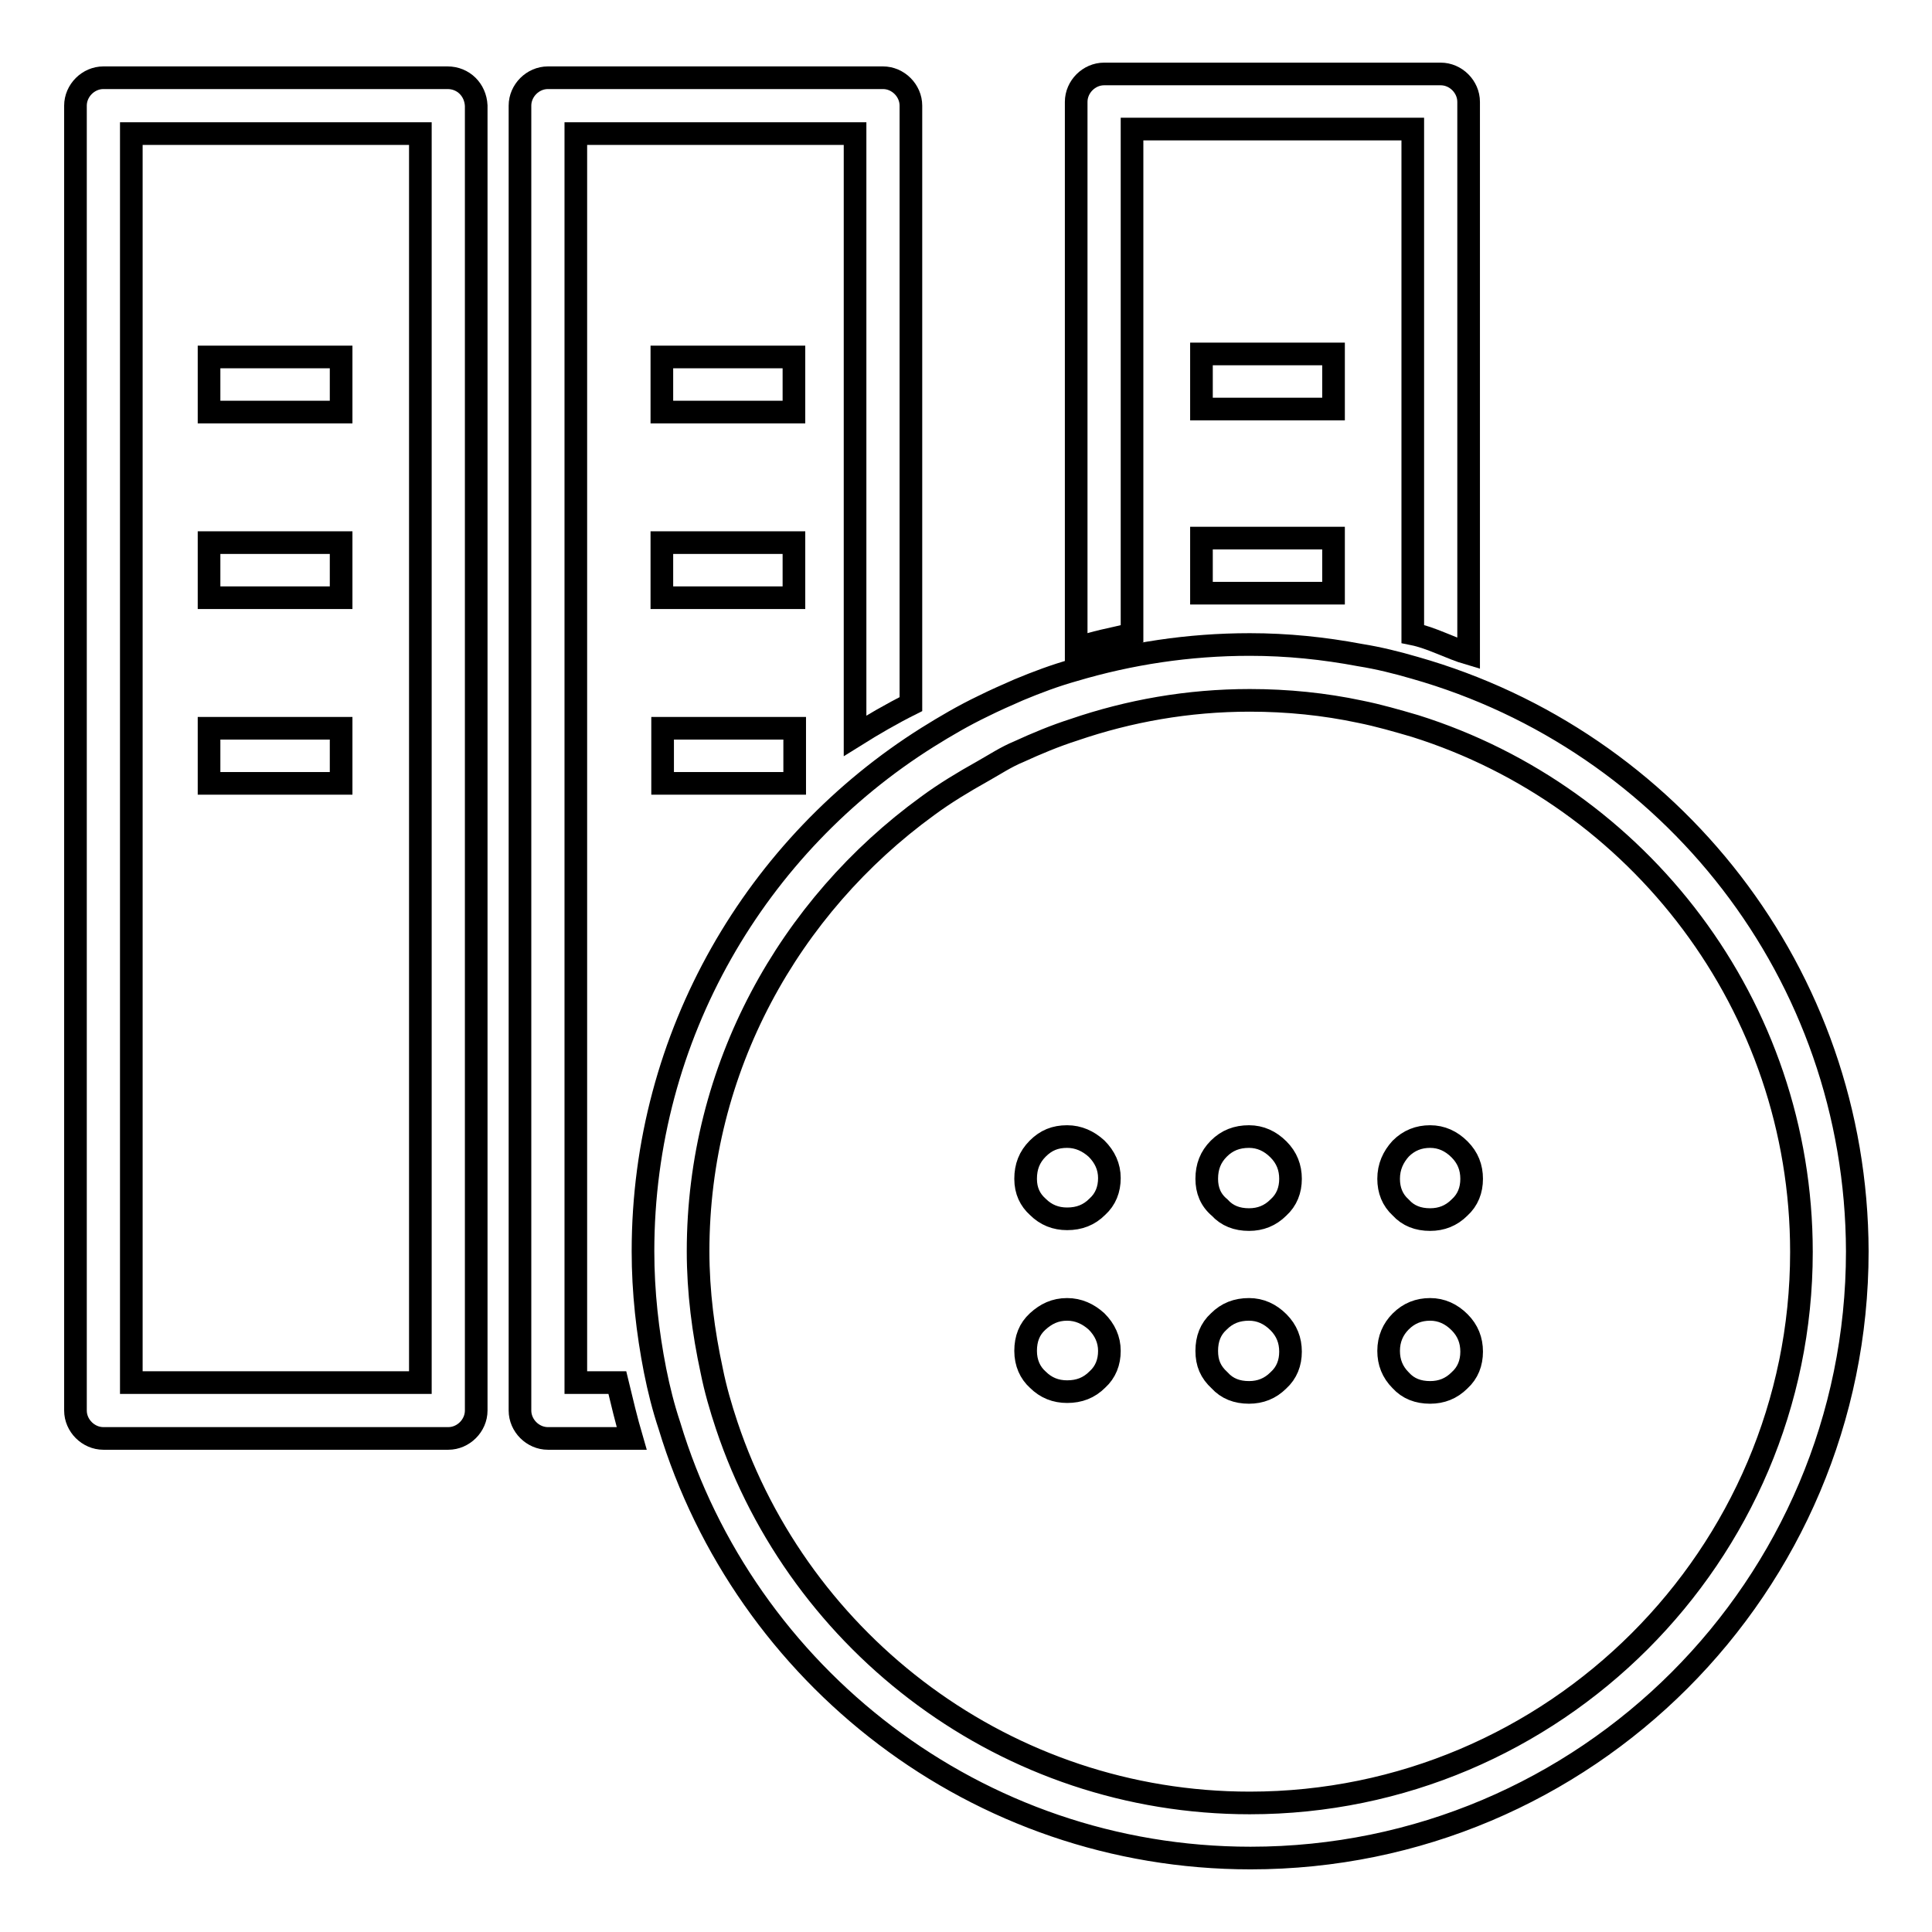
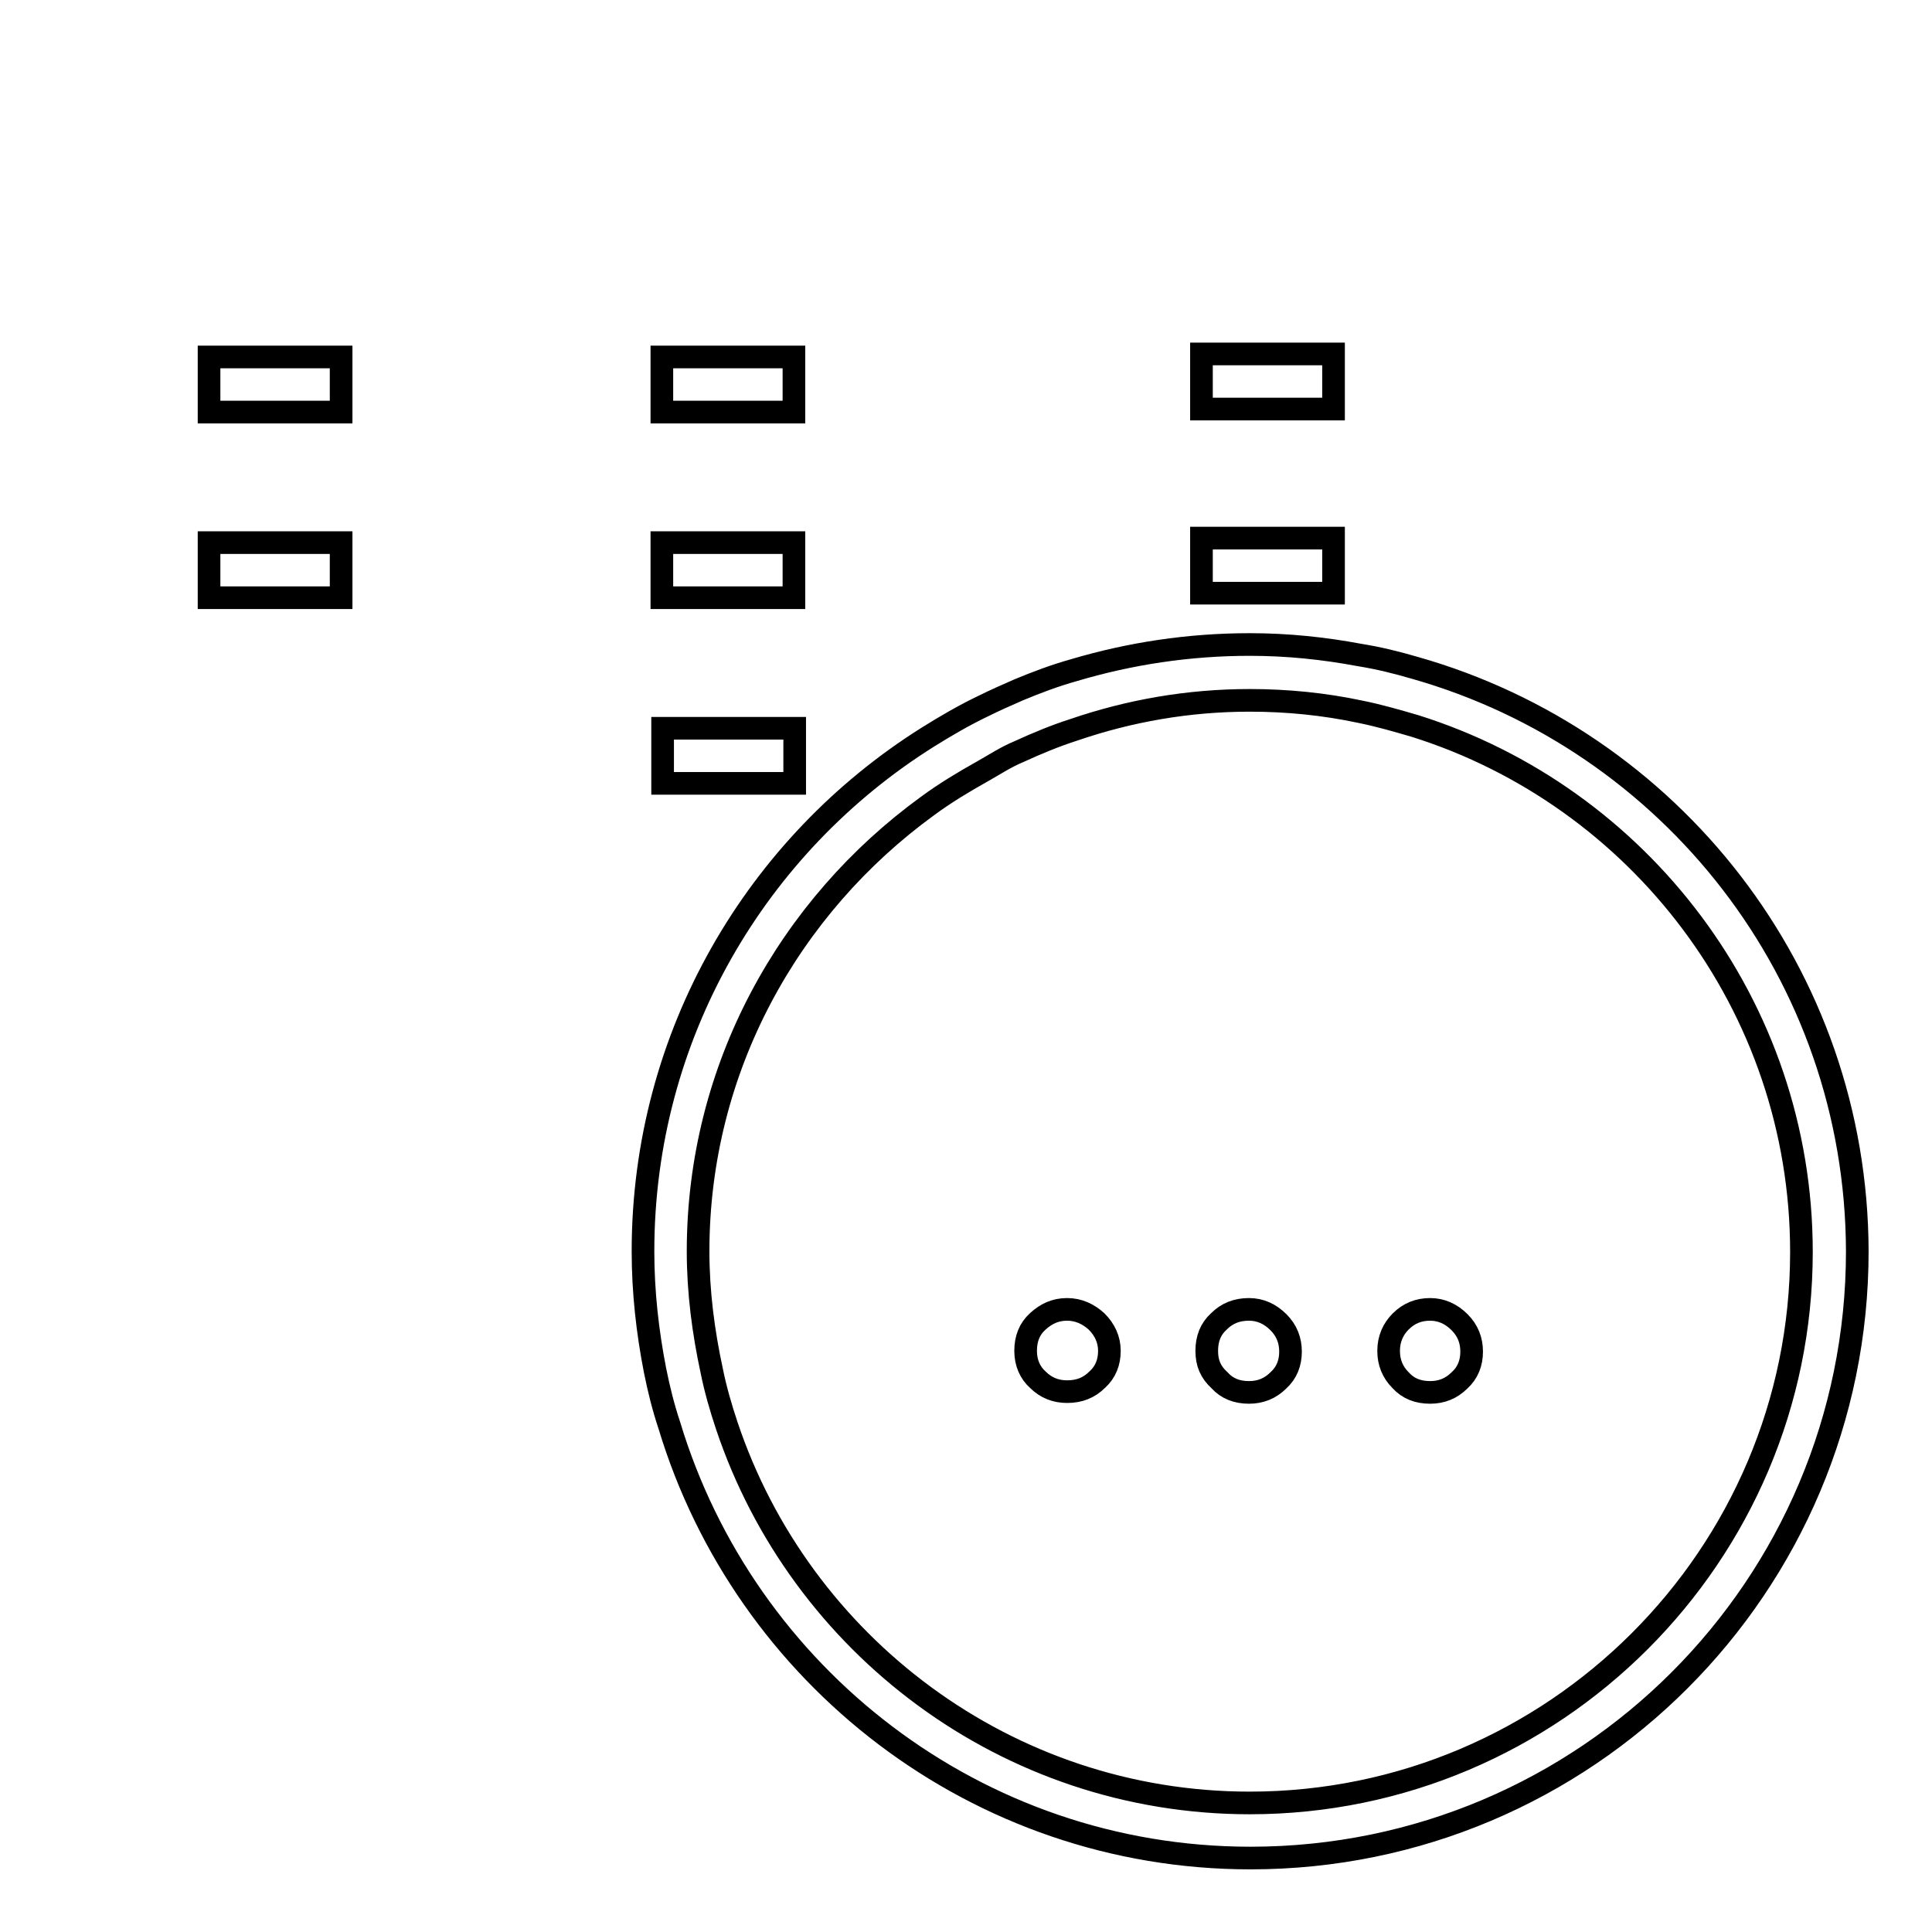
<svg xmlns="http://www.w3.org/2000/svg" version="1.1" x="0px" y="0px" viewBox="0 0 256 256" enable-background="new 0 0 256 256" xml:space="preserve">
  <g>
    <g>
-       <path stroke-width="3" fill-opacity="0" stroke="#000000" d="M59.3,10.3H13.7c-2,0-3.7,1.7-3.7,3.7v172.9c0,2,1.7,3.7,3.7,3.7h45.7c2,0,3.7-1.7,3.7-3.7V14C63,11.9,61.4,10.3,59.3,10.3z M55.6,183.2H17.4V17.7h38.3V183.2L55.6,183.2z" />
      <path stroke-width="3" fill-opacity="0" stroke="#000000" d="M27.7,47.3h17.5v7.3H27.7V47.3z" />
-       <path stroke-width="3" fill-opacity="0" stroke="#000000" d="M27.7,96.5h17.5v7.3H27.7V96.5z" />
      <path stroke-width="3" fill-opacity="0" stroke="#000000" d="M27.7,71.9h17.5v7.3H27.7V71.9z" />
      <path stroke-width="3" fill-opacity="0" stroke="#000000" d="M87.7,47.3h17.5v7.3H87.7V47.3z" />
      <path stroke-width="3" fill-opacity="0" stroke="#000000" d="M87.8,96.5h17.5v7.3H87.8V96.5z" />
      <path stroke-width="3" fill-opacity="0" stroke="#000000" d="M87.7,71.9h17.5v7.3H87.7V71.9z" />
      <path stroke-width="3" fill-opacity="0" stroke="#000000" d="M159.2,46.9h17.5v7.3h-17.5V46.9z" />
      <path stroke-width="3" fill-opacity="0" stroke="#000000" d="M159.2,71.3h17.5v7.3h-17.5V71.3z" />
-       <path stroke-width="3" fill-opacity="0" stroke="#000000" d="M150,17.1h37.2V84c2.5,0.5,5,1.9,7.4,2.6V13.5c0-2-1.7-3.7-3.7-3.7h-44.6c-2,0-3.7,1.7-3.7,3.7v72.5c2.4-1,4.9-1.3,7.4-2V17.1L150,17.1z" />
-       <path stroke-width="3" fill-opacity="0" stroke="#000000" d="M76.3,183.2V17.7h37v79.8c2.4-1.5,4.8-2.9,7.4-4.2V14c0-2-1.7-3.7-3.7-3.7H72.6c-2,0-3.7,1.7-3.7,3.7v172.9c0,2,1.7,3.7,3.7,3.7h11.1c-0.7-2.4-1.3-4.9-1.9-7.4H76.3z" />
      <path stroke-width="3" fill-opacity="0" stroke="#000000" d="M187.5,88.5c-2.4-0.7-4.8-1.3-7.3-1.7c-4.8-0.9-9.6-1.4-14.6-1.4c-8.1,0-15.9,1.2-23.3,3.4c-2.5,0.7-4.9,1.6-7.3,2.6c-1.6,0.7-3.2,1.4-4.8,2.2c-2.5,1.2-4.9,2.6-7.3,4.1c-22.6,14.2-37.7,39.4-37.7,68.1c0,5.4,0.6,10.7,1.6,15.8c0.5,2.5,1.1,4.9,1.9,7.3c10,33.1,40.7,57.3,77,57.3c44.4,0,80.4-36,80.4-80.4C246,129,221.3,98.1,187.5,88.5z M165.6,238.9c-32.2,0-59.6-21-69.3-50c-0.8-2.4-1.5-4.8-2-7.3c-1.1-5.1-1.8-10.4-1.8-15.8c0-24.3,12.1-45.7,30.4-59c2.3-1.7,4.8-3.2,7.3-4.6c1.6-0.9,3.1-1.9,4.8-2.6c2.4-1.1,4.8-2.1,7.3-2.9c7.3-2.5,15.1-3.9,23.3-3.9c5,0,9.9,0.5,14.6,1.5c2.5,0.5,4.9,1.2,7.3,1.9c29.6,9.3,51.2,37,51.2,69.7C238.7,206.1,205.9,238.9,165.6,238.9z" />
-       <path stroke-width="3" fill-opacity="0" stroke="#000000" d="M135.9,156.2c0-1.6,0.5-2.9,1.6-4s2.3-1.6,3.9-1.6c1.5,0,2.8,0.6,3.9,1.6c1.1,1.1,1.7,2.4,1.7,3.9c0,1.5-0.5,2.8-1.6,3.8c-1.1,1.1-2.4,1.6-4,1.6c-1.5,0-2.8-0.5-3.9-1.6C136.5,159,135.9,157.8,135.9,156.2z M159.9,156.2c0-1.6,0.5-2.9,1.6-4c1.1-1.1,2.4-1.6,4-1.6c1.5,0,2.8,0.6,3.9,1.7c1.1,1.1,1.6,2.4,1.6,3.9c0,1.5-0.5,2.8-1.6,3.8c-1.1,1.1-2.4,1.6-3.9,1.6c-1.6,0-2.9-0.5-3.9-1.6C160.4,159,159.9,157.7,159.9,156.2z M184,156.2c0-1.6,0.6-2.9,1.6-4c1.1-1.1,2.4-1.6,3.9-1.6c1.5,0,2.8,0.6,3.9,1.7c1.1,1.1,1.6,2.4,1.6,3.9c0,1.5-0.5,2.8-1.6,3.8c-1.1,1.1-2.4,1.6-3.9,1.6c-1.6,0-2.9-0.5-3.9-1.6C184.5,159,184,157.7,184,156.2z" />
      <path stroke-width="3" fill-opacity="0" stroke="#000000" d="M135.9,179c0-1.6,0.5-2.9,1.6-3.9s2.3-1.6,3.9-1.6c1.5,0,2.8,0.6,3.9,1.6c1.1,1.1,1.7,2.4,1.7,3.9c0,1.5-0.5,2.8-1.6,3.8c-1.1,1.1-2.4,1.6-4,1.6c-1.5,0-2.8-0.5-3.9-1.6C136.5,181.9,135.9,180.6,135.9,179z M159.9,179c0-1.6,0.5-2.9,1.6-3.9c1.1-1.1,2.4-1.6,4-1.6c1.5,0,2.8,0.6,3.9,1.7c1.1,1.1,1.6,2.4,1.6,3.9s-0.5,2.8-1.6,3.8c-1.1,1.1-2.4,1.6-3.9,1.6c-1.6,0-2.9-0.5-3.9-1.6C160.4,181.8,159.9,180.6,159.9,179z M184,179c0-1.6,0.6-2.9,1.6-3.9c1.1-1.1,2.4-1.6,3.9-1.6c1.5,0,2.8,0.6,3.9,1.7c1.1,1.1,1.6,2.4,1.6,3.9s-0.5,2.8-1.6,3.8c-1.1,1.1-2.4,1.6-3.9,1.6c-1.6,0-2.9-0.5-3.9-1.6C184.5,181.8,184,180.5,184,179z" />
    </g>
  </g>
</svg>